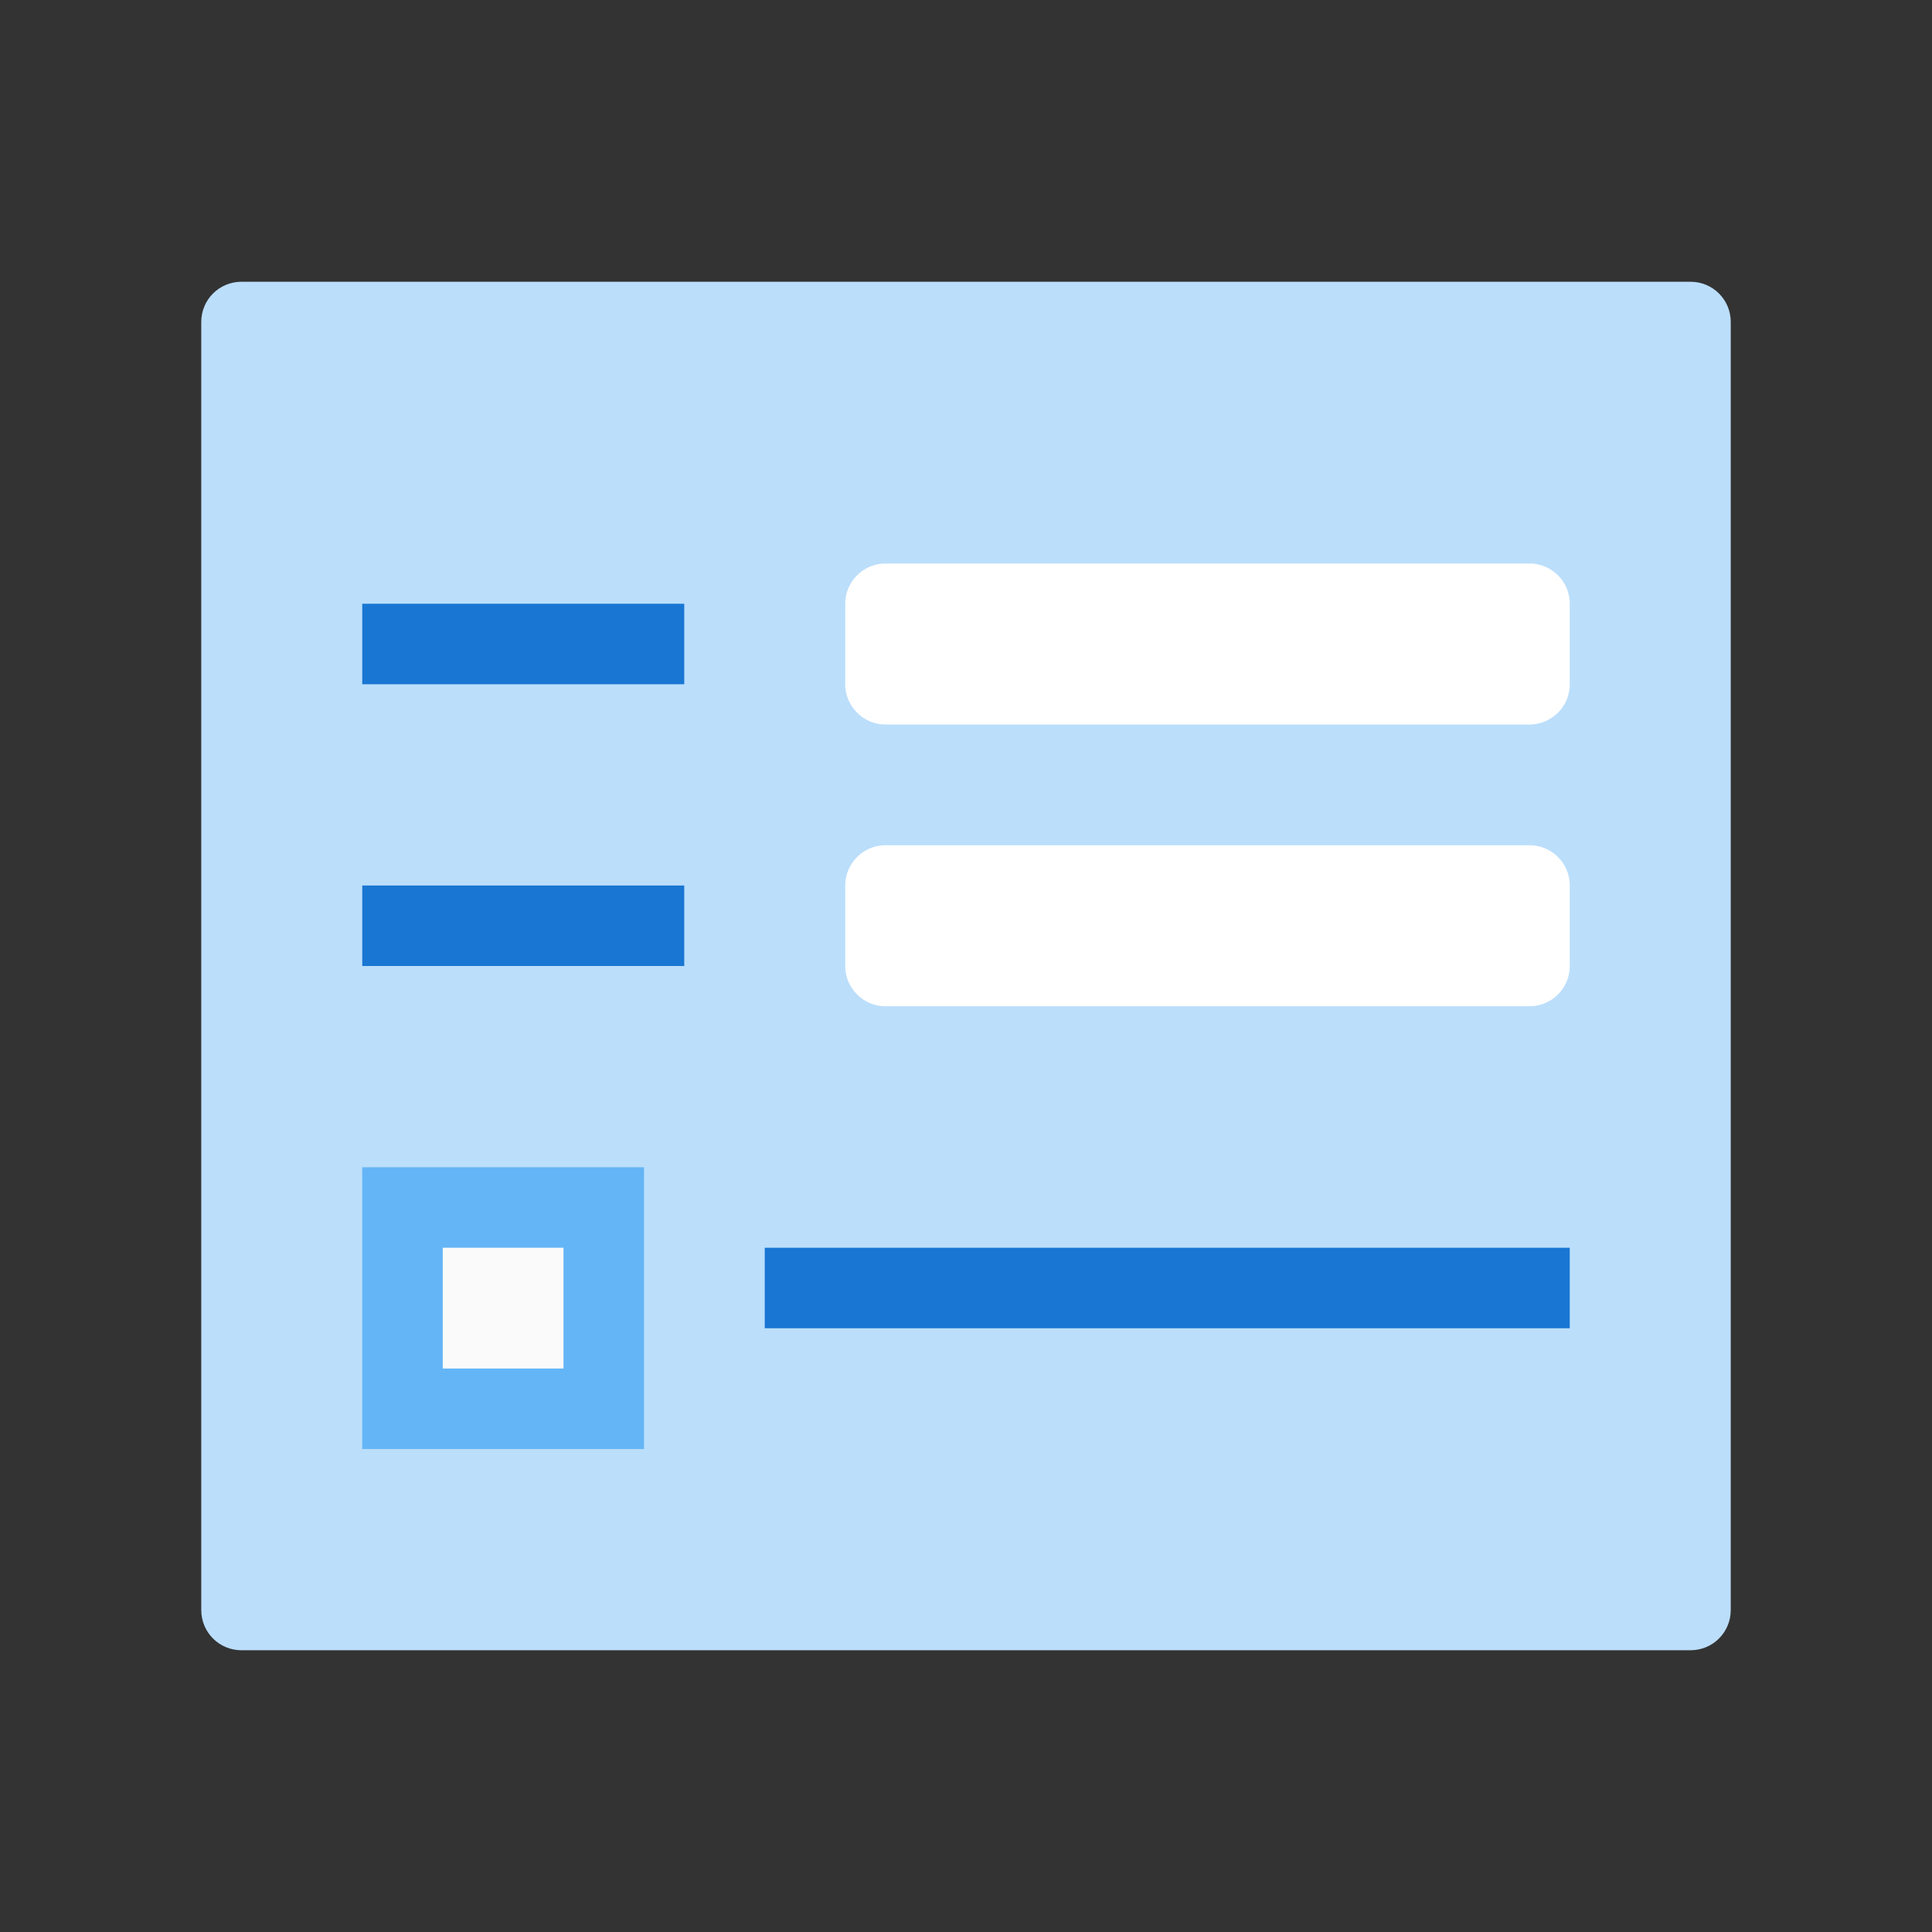
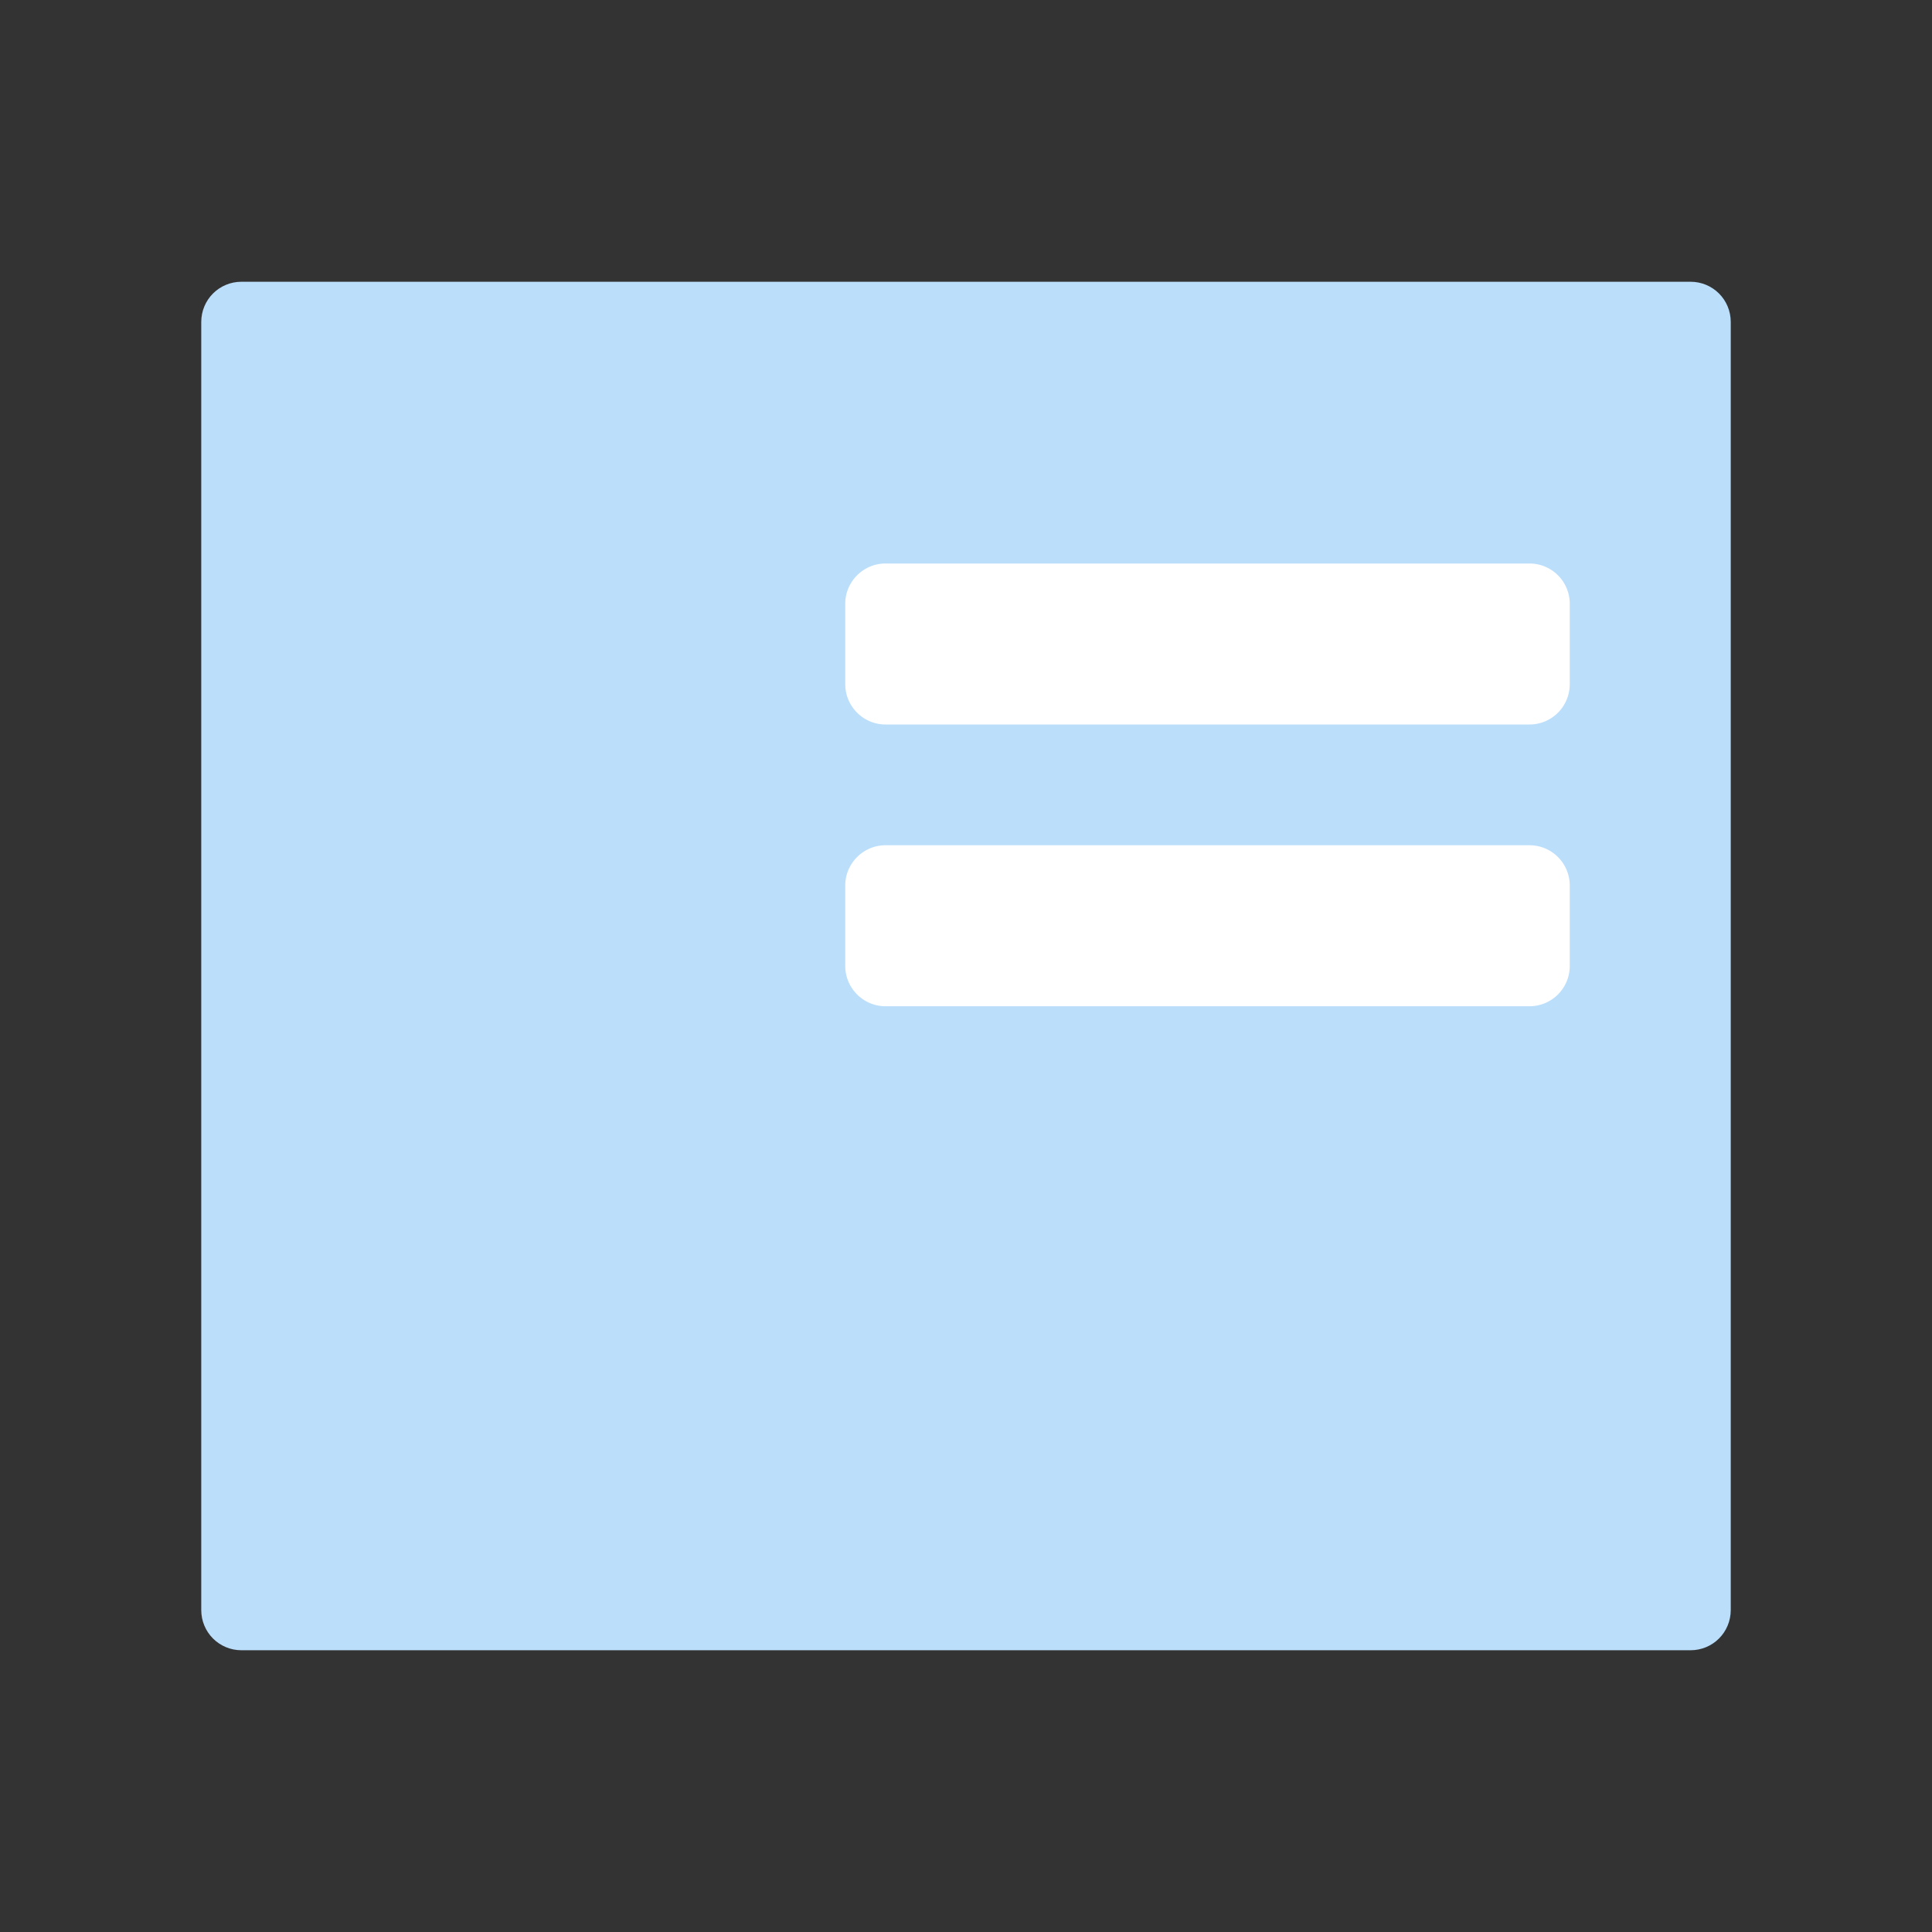
<svg xmlns="http://www.w3.org/2000/svg" width="48" height="48">
  <rect width="100%" height="100%" fill="#333333" stroke="none" />
  <path d="M43 40c0 .555-.445 1-1 1H6c-.555 0-1-.445-1-1V8c0-.555.445-1 1-1h36c.555 0 1 .445 1 1zm0 0" fill="#bbdefb" />
-   <path d="M16 29H9v7h7zm0 0" fill="#64b5f6" />
-   <path d="M9 15h8v2H9zm0 0M9 22h8v2H9zm0 0M19 31h20v2H19zm0 0" fill="#1976d2" />
  <path d="M39 17a1 1 0 0 1-1 1H22c-.55 0-1-.45-1-1v-2c0-.55.45-1 1-1h16a1 1 0 0 1 1 1zm0 0M39 24a1 1 0 0 1-1 1H22c-.55 0-1-.45-1-1v-2c0-.55.45-1 1-1h16a1 1 0 0 1 1 1zm0 0" fill="#fff" />
-   <path d="M11 31h3v3h-3zm0 0" fill="#fafafa" />
</svg>